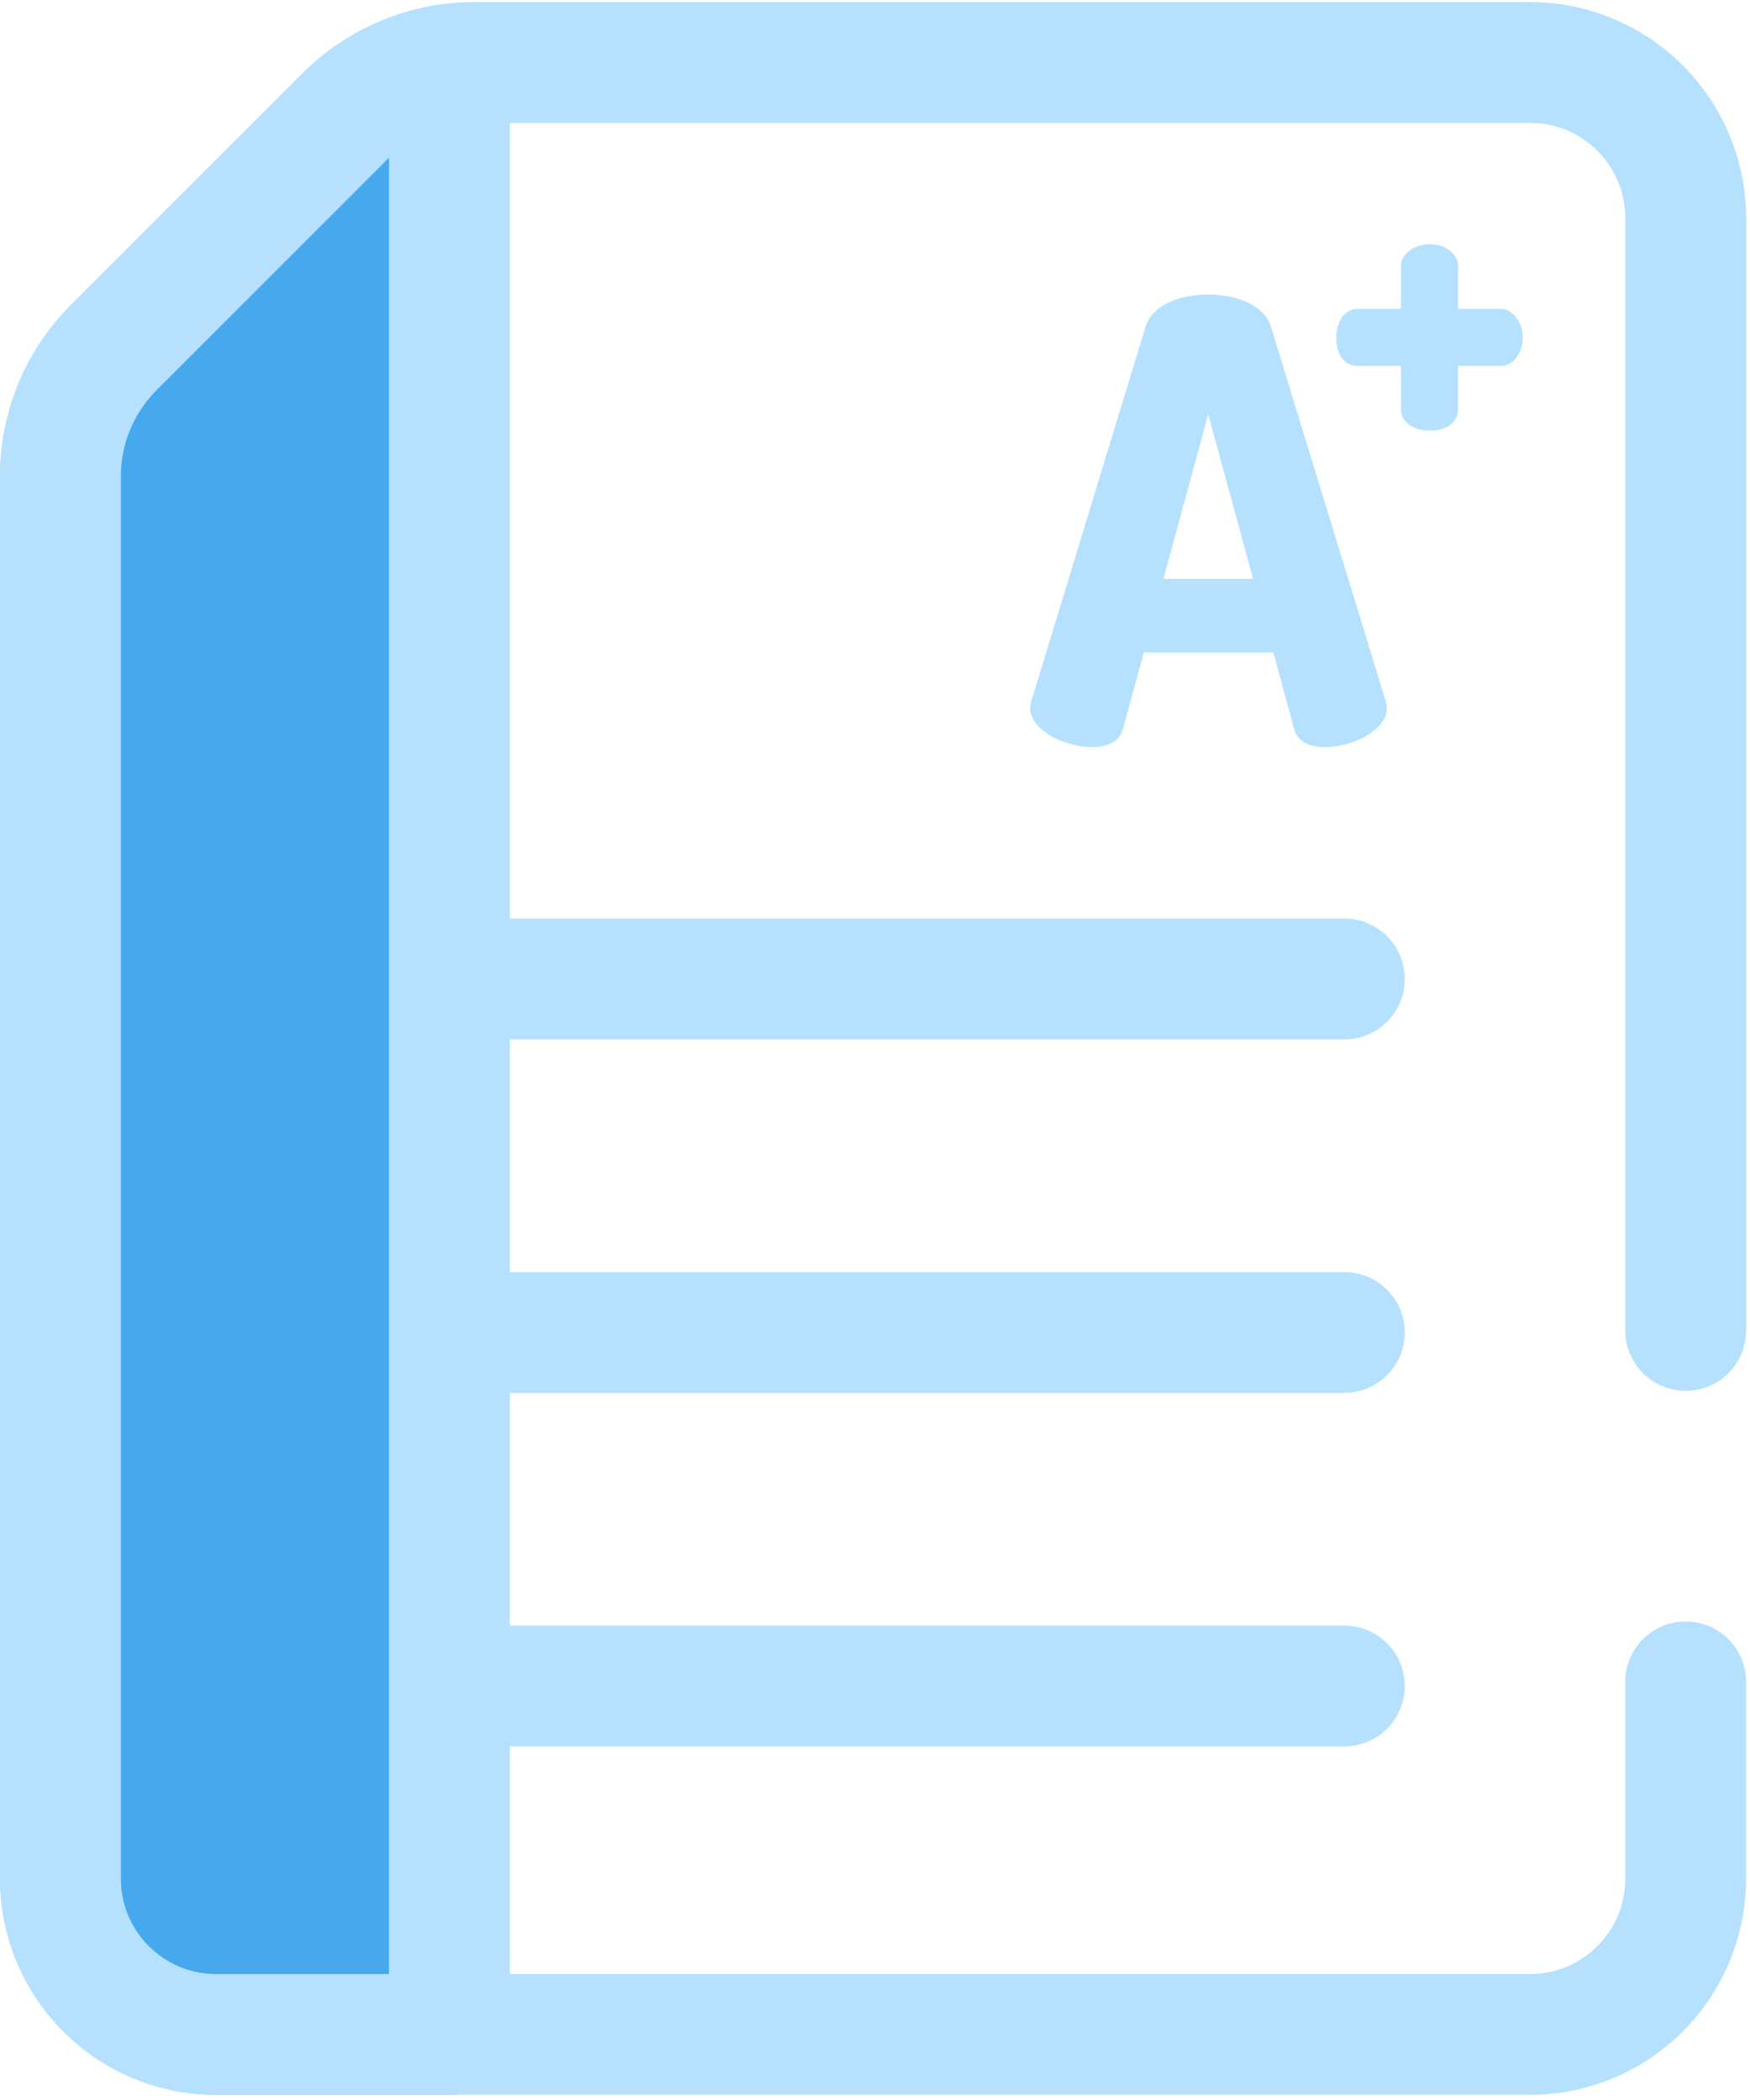
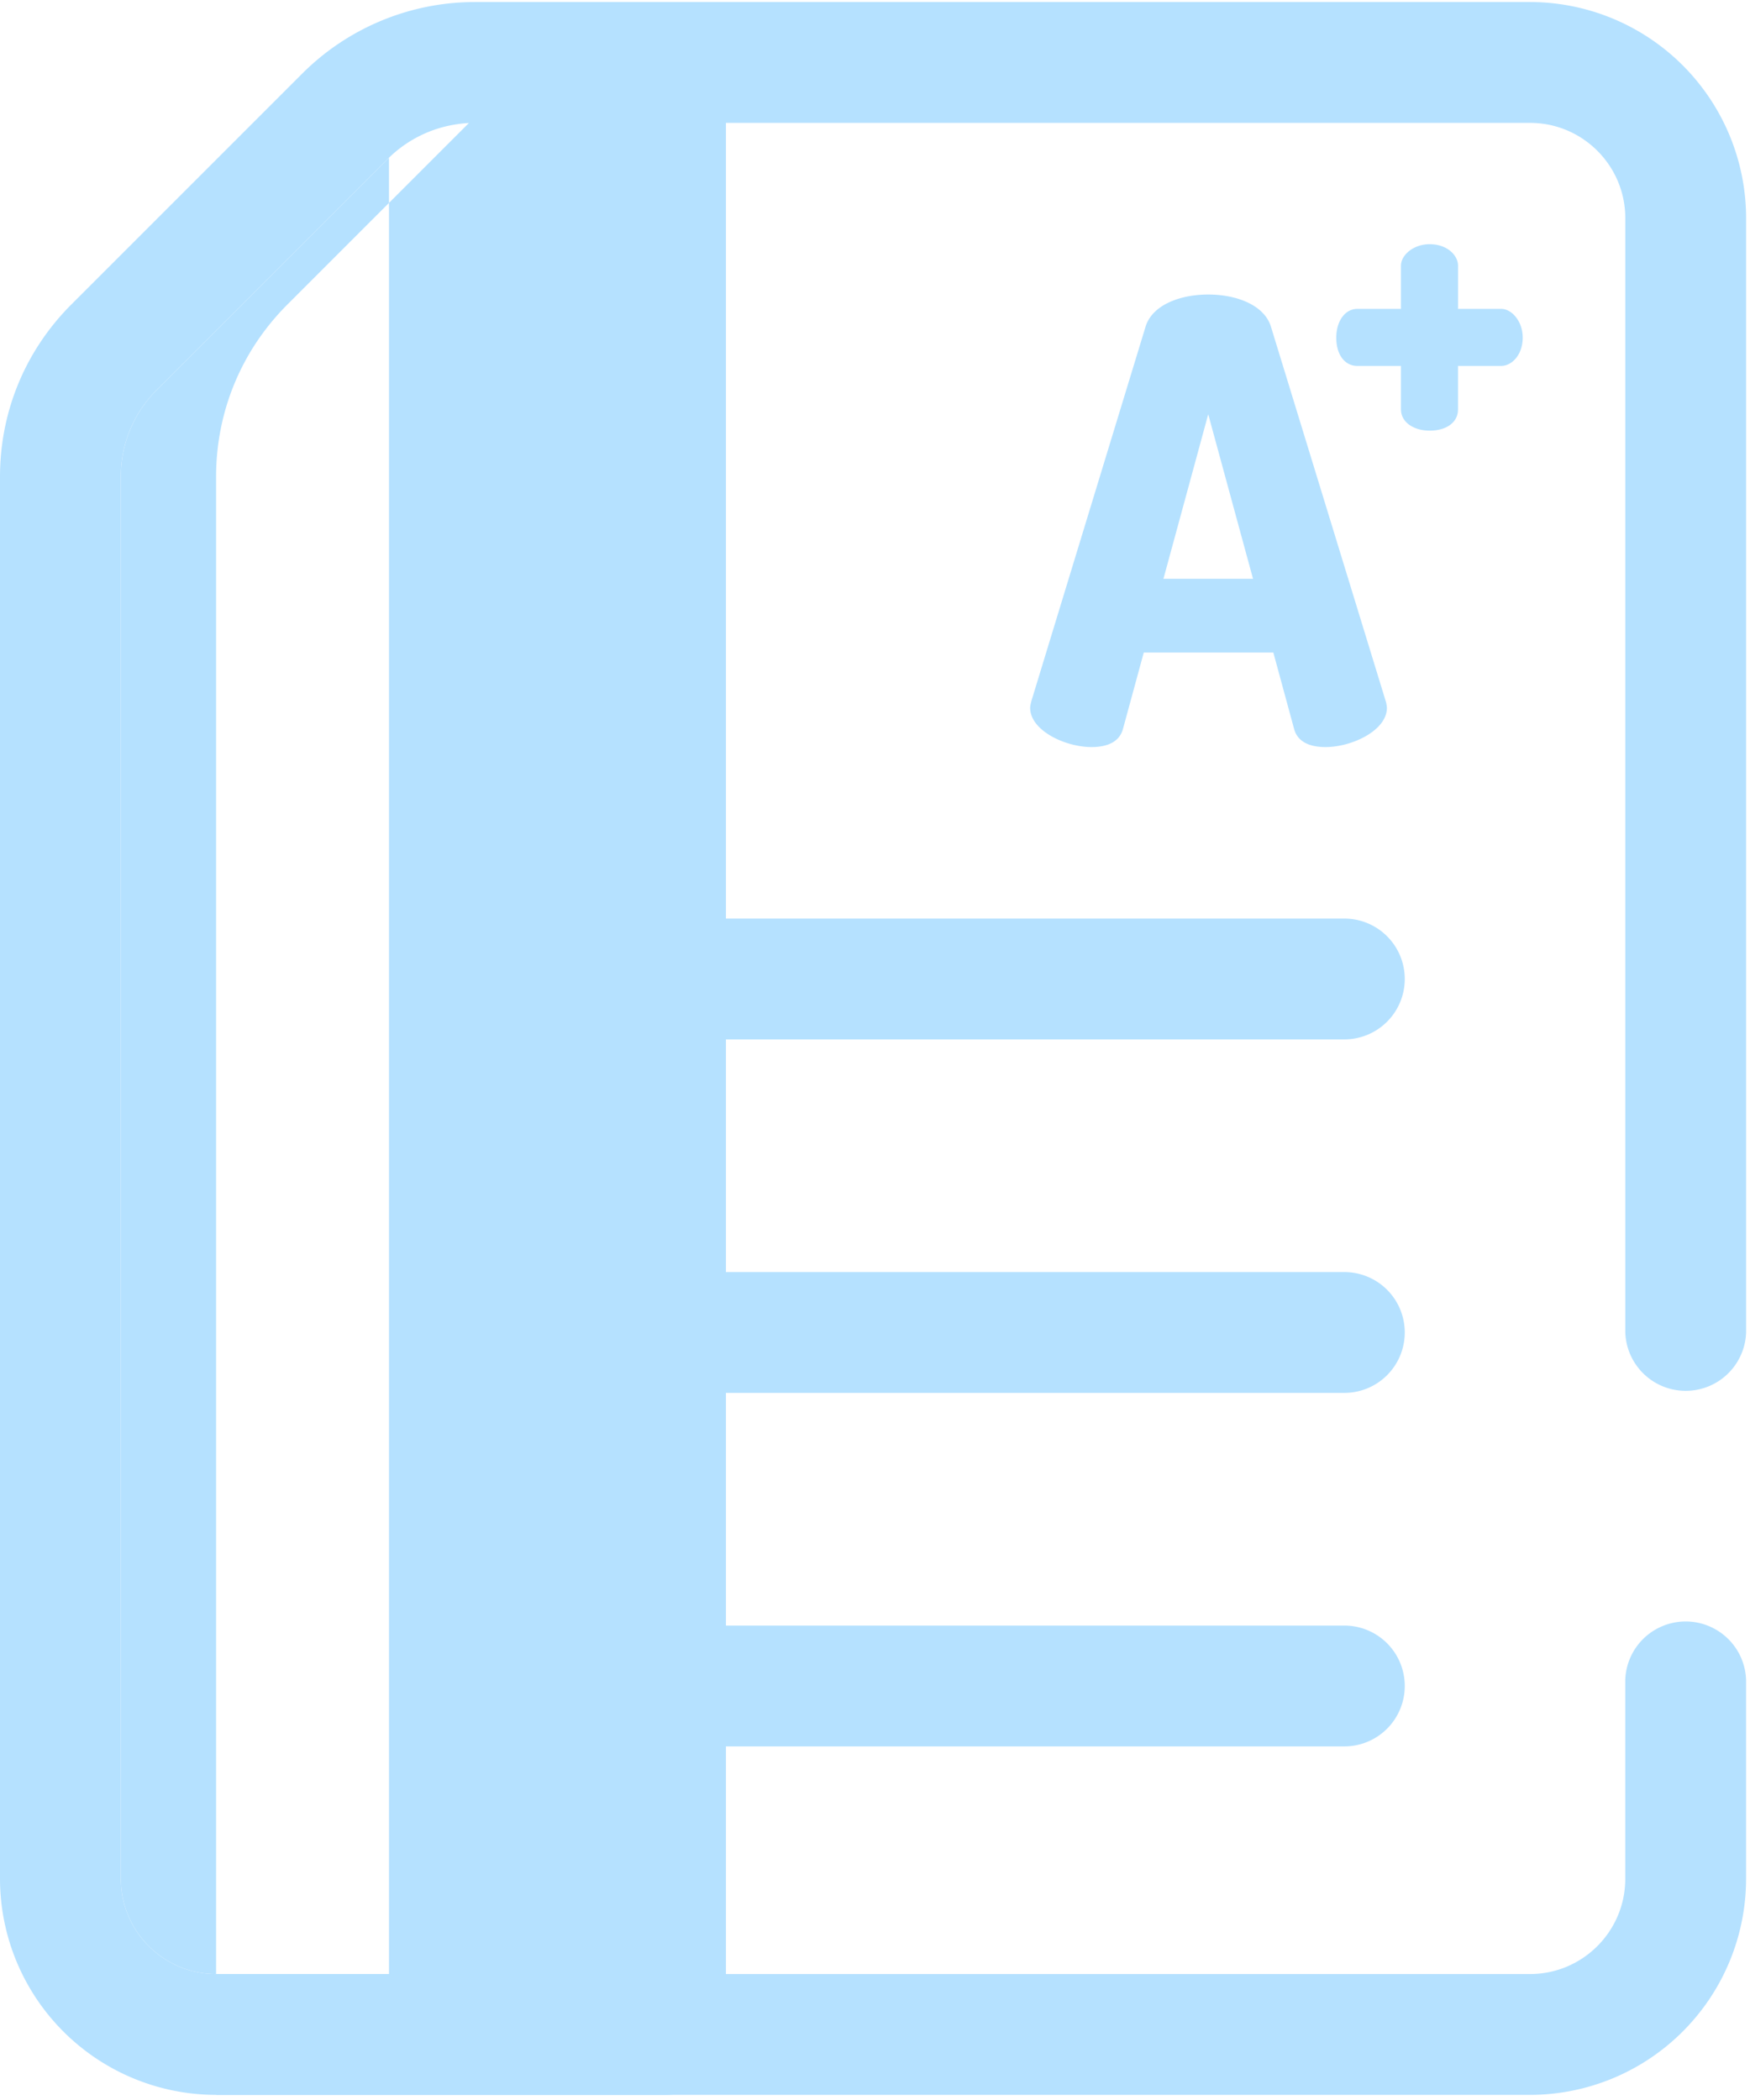
<svg xmlns="http://www.w3.org/2000/svg" width="50" height="60">
  <g fill="none" fill-rule="evenodd">
    <path fill="#B5E1FF" d="M29.433 20.223c0-.053.018-.124.035-.193l3.264-10.702c.192-.614.982-.913 1.789-.913.807 0 1.596.299 1.79.913l3.28 10.702a.89.89 0 0 1 .035.193c0 .649-1 1.122-1.754 1.122-.44 0-.79-.14-.895-.508l-.596-2.193h-3.702l-.597 2.193c-.106.368-.456.508-.895.508-.754 0-1.754-.473-1.754-1.122Zm6.368-3.685-1.28-4.702-1.28 4.702h2.56ZM40.027 11.7v-1.245h-1.245c-.36 0-.603-.32-.603-.808 0-.463.244-.822.603-.822h1.245V7.593c0-.308.36-.616.821-.616.489 0 .81.308.81.616v1.232h1.231c.309 0 .617.36.617.822 0 .487-.308.808-.617.808h-1.232V11.7c0 .36-.32.604-.809.604-.461 0-.82-.244-.82-.604Z" />
    <path fill="#B5E1FF" d="M43.716 59.854H6.174A6.181 6.181 0 0 1 0 53.68V13.62c0-1.859.724-3.606 2.038-4.92l6.604-6.604a6.982 6.982 0 0 1 4.92-2.038h30.154a6.181 6.181 0 0 1 6.173 6.175V38.07a1.727 1.727 0 0 1-3.452 0V6.233c0-1.501-1.22-2.722-2.721-2.722H13.56a3.24 3.24 0 0 0-.466.033l-.02.003a3.51 3.51 0 0 0-1.992.99l-6.604 6.604a3.483 3.483 0 0 0-1.026 2.479v40.06c0 1.5 1.22 2.721 2.721 2.721h37.542c1.5 0 2.721-1.22 2.721-2.72v-5.685a1.727 1.727 0 0 1 3.452 0v5.684a6.181 6.181 0 0 1-6.173 6.174Z" />
-     <path fill="#47A9ED" d="M12.841 1.836v56.291H6.174a4.448 4.448 0 0 1-4.448-4.447V13.62a5.23 5.23 0 0 1 1.532-3.7l6.604-6.603a5.217 5.217 0 0 1 2.979-1.48Z" />
-     <path fill="#B5E1FF" d="M12.84 59.854H6.174A6.181 6.181 0 0 1 0 53.68V13.62c0-1.859.724-3.606 2.038-4.92l6.604-6.604a6.983 6.983 0 0 1 3.965-1.97 1.727 1.727 0 0 1 1.96 1.71v56.291c0 .954-.773 1.727-1.727 1.727ZM11.114 4.506l-.031.031-6.604 6.604a3.483 3.483 0 0 0-1.026 2.479v40.06c0 1.5 1.22 2.721 2.721 2.721h4.94V4.506Z" />
+     <path fill="#B5E1FF" d="M12.84 59.854H6.174V13.62c0-1.859.724-3.606 2.038-4.92l6.604-6.604a6.983 6.983 0 0 1 3.965-1.97 1.727 1.727 0 0 1 1.96 1.71v56.291c0 .954-.773 1.727-1.727 1.727ZM11.114 4.506l-.031.031-6.604 6.604a3.483 3.483 0 0 0-1.026 2.479v40.06c0 1.5 1.22 2.721 2.721 2.721h4.94V4.506Z" />
    <path fill="#B5E1FF" d="M38.41 39.797H12.84a1.727 1.727 0 0 1 0-3.452h25.57a1.726 1.726 0 0 1 0 3.452ZM38.41 29.697H12.84a1.727 1.727 0 0 1 0-3.452h25.57a1.726 1.726 0 0 1 0 3.452ZM38.41 49.897H12.84a1.727 1.727 0 0 1 0-3.452h25.57a1.726 1.726 0 0 1 0 3.452Z" />
  </g>
</svg>